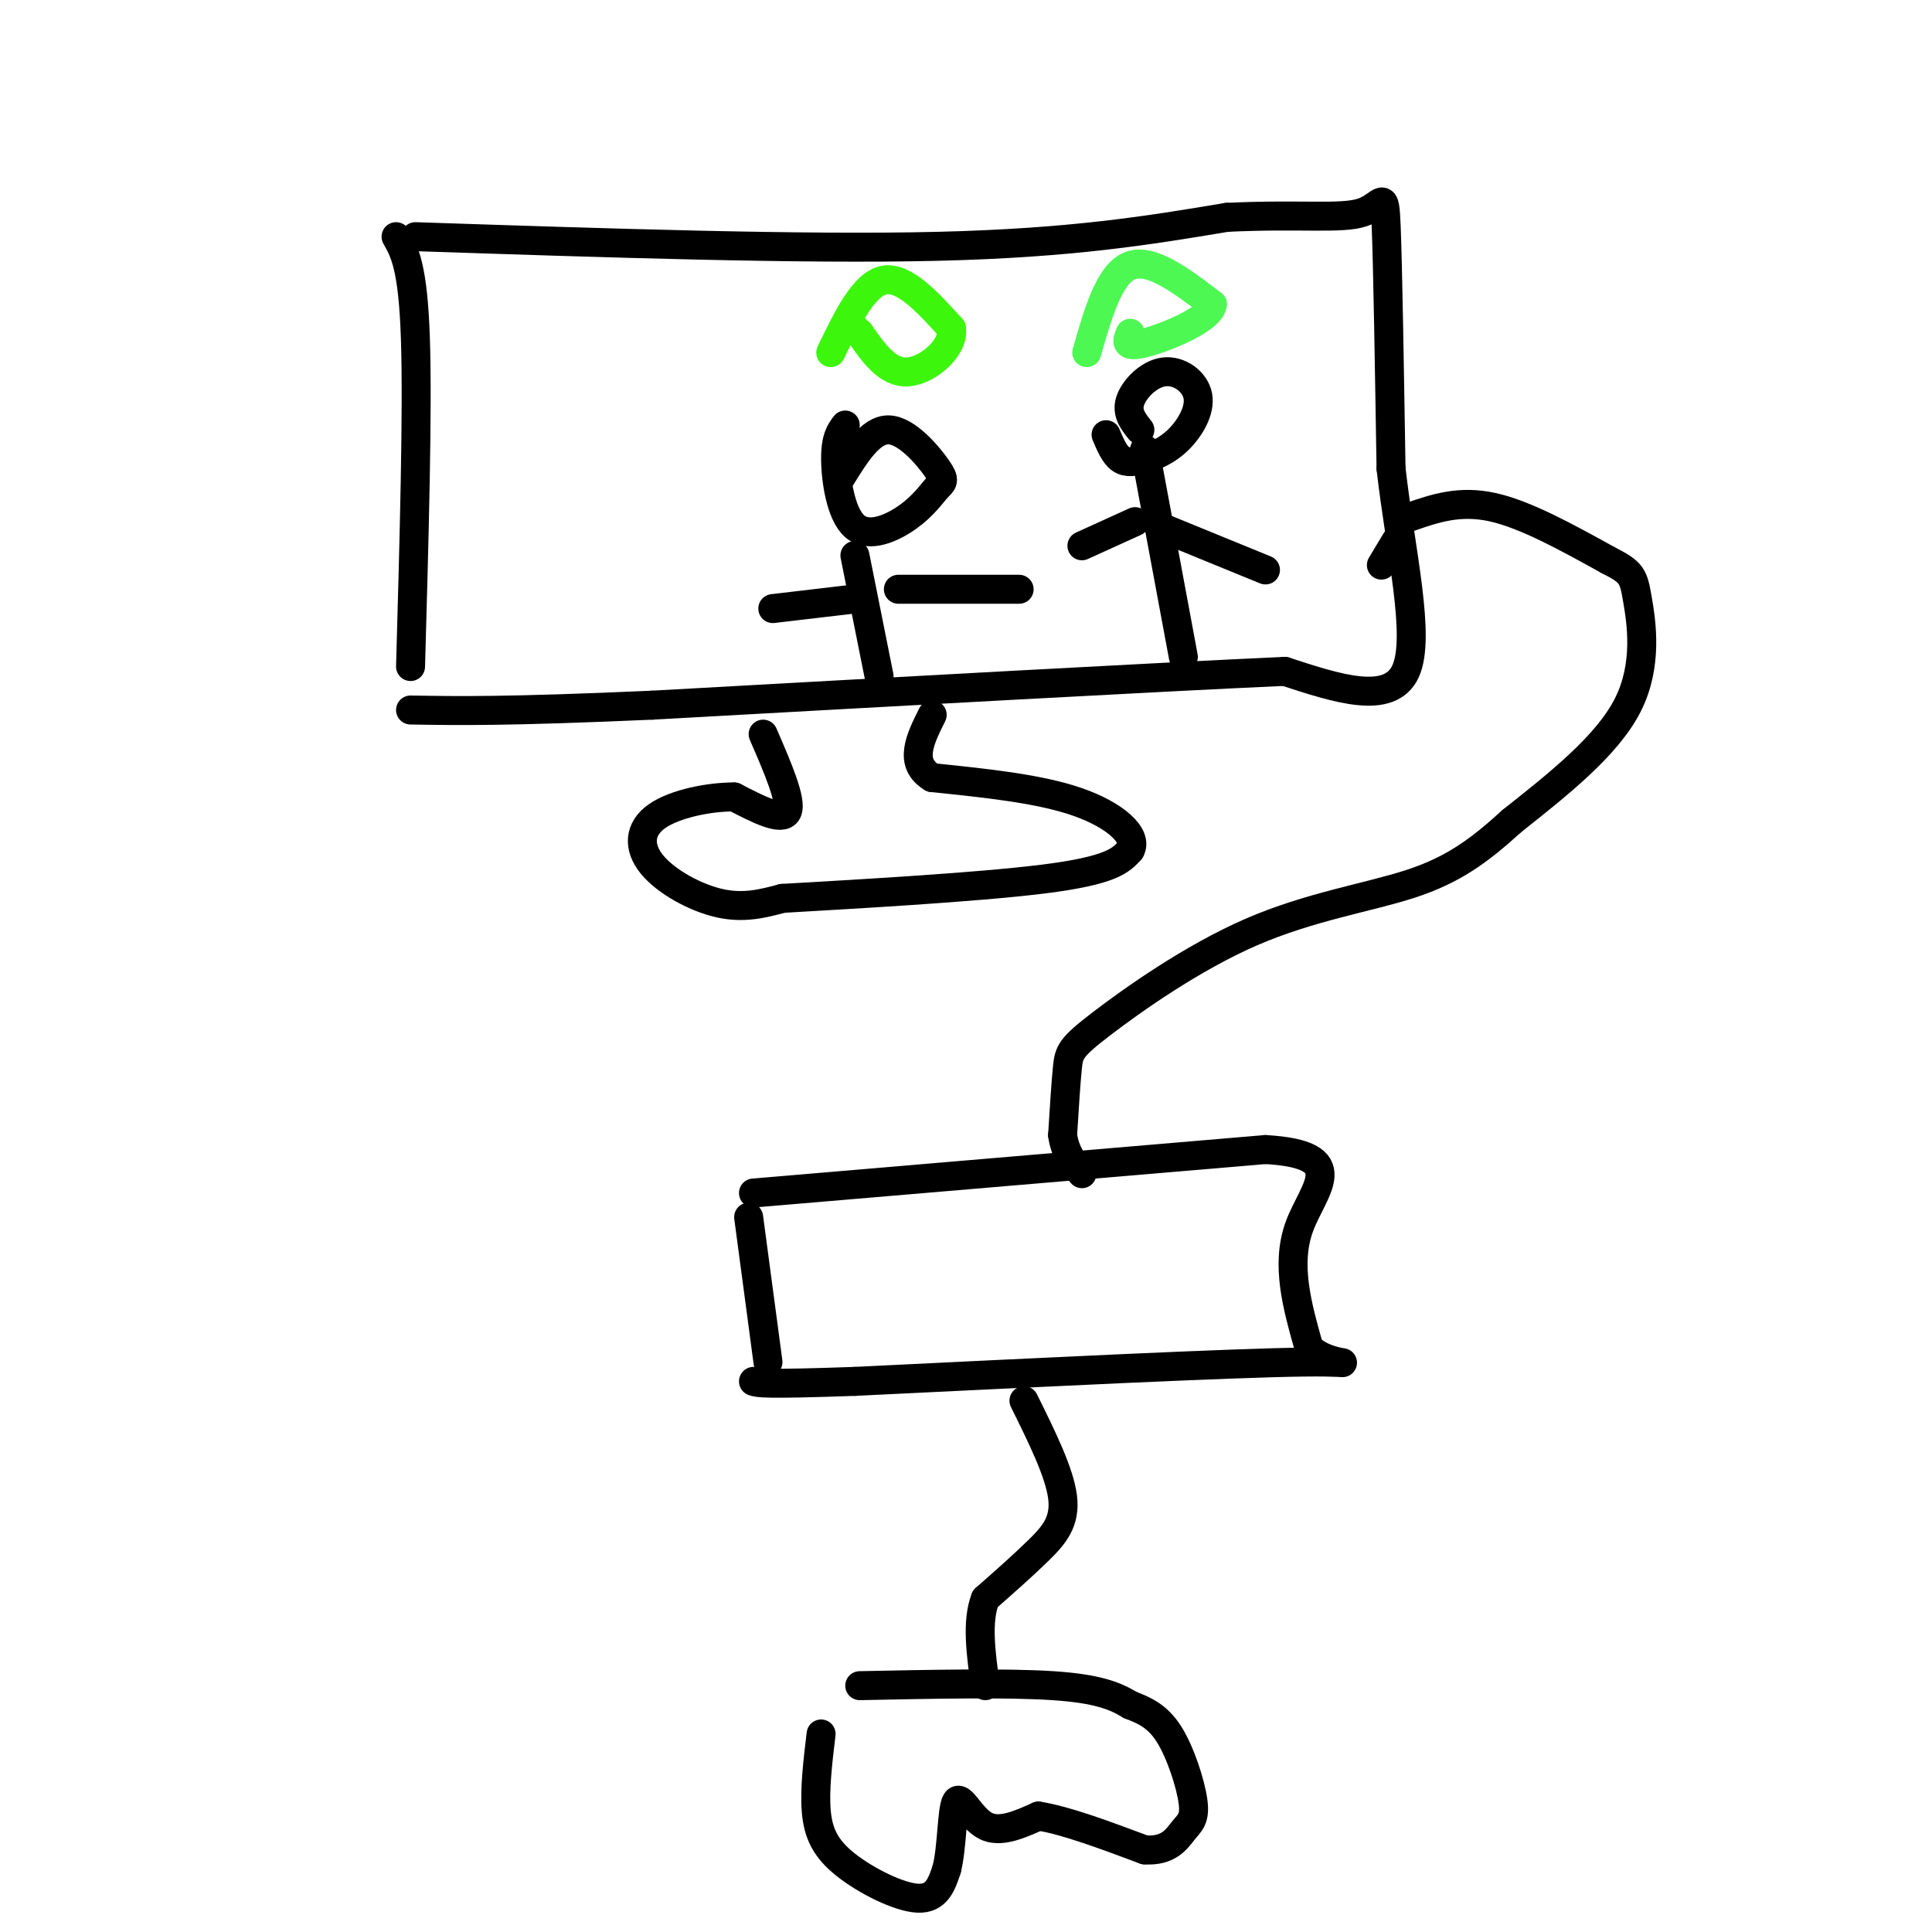
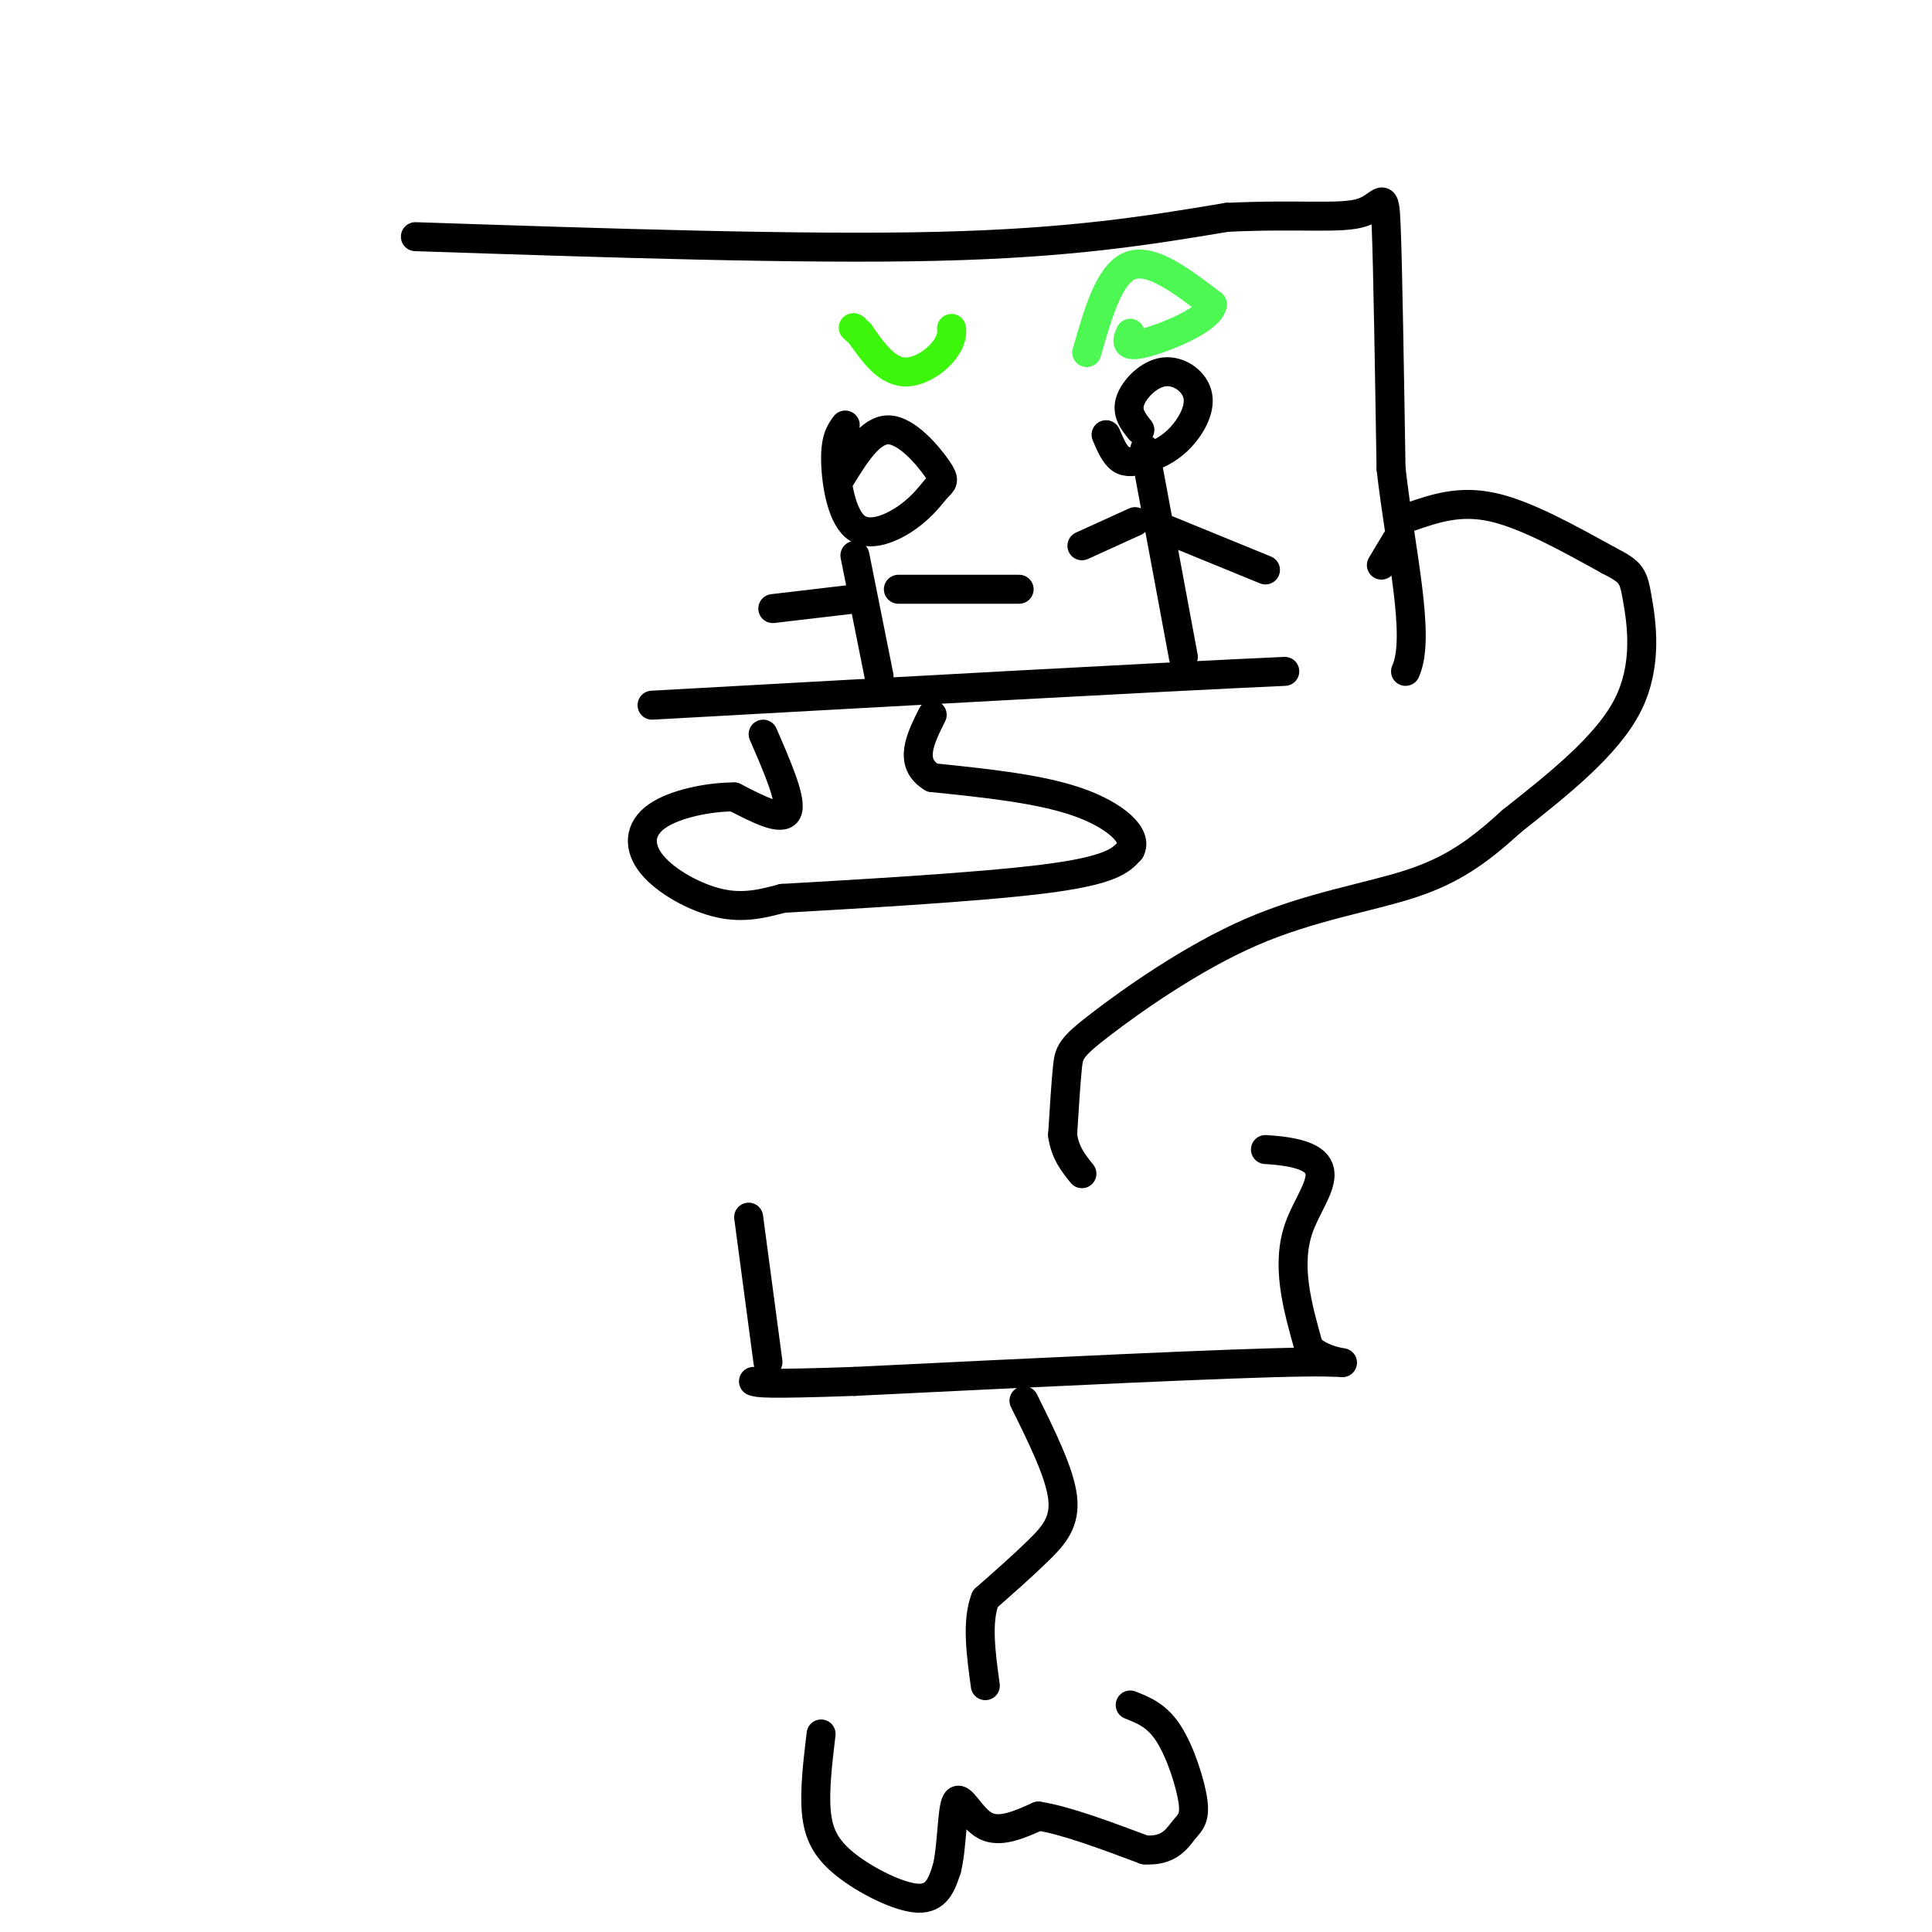
<svg xmlns="http://www.w3.org/2000/svg" viewBox="0 0 400 400" version="1.1">
  <g fill="none" stroke="rgb(0,0,0)" stroke-width="6" stroke-linecap="round" stroke-linejoin="round">
-     <path d="M82,49c1.750,3.083 3.500,6.167 4,21c0.500,14.833 -0.250,41.417 -1,68" />
    <path d="M86,49c40.000,1.333 80.000,2.667 108,2c28.000,-0.667 44.000,-3.333 60,-6" />
    <path d="M254,45c15.333,-0.738 23.667,0.417 28,-1c4.333,-1.417 4.667,-5.405 5,3c0.333,8.405 0.667,29.202 1,50" />
-     <path d="M288,97c1.933,17.111 6.267,34.889 3,42c-3.267,7.111 -14.133,3.556 -25,0" />
+     <path d="M288,97c1.933,17.111 6.267,34.889 3,42" />
    <path d="M266,139c-26.000,1.167 -78.500,4.083 -131,7" />
-     <path d="M135,146c-30.167,1.333 -40.083,1.167 -50,1" />
    <path d="M158,152c3.000,6.917 6.000,13.833 5,16c-1.000,2.167 -6.000,-0.417 -11,-3" />
    <path d="M152,165c-5.083,-0.033 -12.290,1.383 -16,4c-3.710,2.617 -3.922,6.435 -1,10c2.922,3.565 8.978,6.876 14,8c5.022,1.124 9.011,0.062 13,-1" />
    <path d="M162,186c13.222,-0.778 39.778,-2.222 54,-4c14.222,-1.778 16.111,-3.889 18,-6" />
    <path d="M234,176c1.689,-2.933 -3.089,-7.267 -11,-10c-7.911,-2.733 -18.956,-3.867 -30,-5" />
    <path d="M193,161c-5.000,-3.000 -2.500,-8.000 0,-13" />
    <path d="M286,117c0.000,0.000 3.000,-5.000 3,-5" />
    <path d="M292,107c5.083,-1.750 10.167,-3.500 17,-2c6.833,1.500 15.417,6.250 24,11" />
    <path d="M333,116c4.905,2.488 5.167,3.208 6,8c0.833,4.792 2.238,13.655 -2,22c-4.238,8.345 -14.119,16.173 -24,24" />
    <path d="M313,170c-6.941,6.332 -12.294,10.164 -21,13c-8.706,2.836 -20.767,4.678 -33,10c-12.233,5.322 -24.640,14.125 -31,19c-6.360,4.875 -6.674,5.821 -7,9c-0.326,3.179 -0.663,8.589 -1,14" />
    <path d="M220,235c0.500,3.667 2.250,5.833 4,8" />
    <path d="M155,252c0.000,0.000 4.000,30.000 4,30" />
-     <path d="M156,247c0.000,0.000 106.000,-9.000 106,-9" />
    <path d="M262,238c17.956,1.044 9.844,8.156 7,16c-2.844,7.844 -0.422,16.422 2,25" />
    <path d="M271,279c4.222,4.378 13.778,2.822 -1,3c-14.778,0.178 -53.889,2.089 -93,4" />
    <path d="M177,286c-19.000,0.667 -20.000,0.333 -21,0" />
    <path d="M212,290c3.689,7.444 7.378,14.889 8,20c0.622,5.111 -1.822,7.889 -5,11c-3.178,3.111 -7.089,6.556 -11,10" />
    <path d="M204,331c-1.833,4.667 -0.917,11.333 0,18" />
    <path d="M170,359c-0.690,5.762 -1.381,11.524 -1,16c0.381,4.476 1.833,7.667 6,11c4.167,3.333 11.048,6.810 15,7c3.952,0.190 4.976,-2.905 6,-6" />
    <path d="M196,387c1.155,-4.417 1.042,-12.458 2,-14c0.958,-1.542 2.988,3.417 6,5c3.012,1.583 7.006,-0.208 11,-2" />
    <path d="M215,376c5.500,0.833 13.750,3.917 22,7" />
    <path d="M237,383c5.040,0.337 6.640,-2.322 8,-4c1.360,-1.678 2.482,-2.375 2,-6c-0.482,-3.625 -2.566,-10.179 -5,-14c-2.434,-3.821 -5.217,-4.911 -8,-6" />
-     <path d="M234,353c-3.022,-1.822 -6.578,-3.378 -16,-4c-9.422,-0.622 -24.711,-0.311 -40,0" />
    <path d="M175,88c-1.009,1.358 -2.017,2.716 -2,7c0.017,4.284 1.061,11.493 4,14c2.939,2.507 7.774,0.313 11,-2c3.226,-2.313 4.844,-4.744 6,-6c1.156,-1.256 1.850,-1.338 0,-4c-1.850,-2.662 -6.243,-7.903 -10,-8c-3.757,-0.097 -6.879,4.952 -10,10" />
    <path d="M177,115c0.000,0.000 5.000,25.000 5,25" />
    <path d="M177,124c0.000,0.000 -17.000,2.000 -17,2" />
    <path d="M186,122c0.000,0.000 25.000,0.000 25,0" />
  </g>
  <g fill="none" stroke="rgb(60,246,12)" stroke-width="6" stroke-linecap="round" stroke-linejoin="round">
-     <path d="M172,73c3.417,-7.083 6.833,-14.167 11,-15c4.167,-0.833 9.083,4.583 14,10" />
    <path d="M197,68c0.622,3.911 -4.822,8.689 -9,9c-4.178,0.311 -7.089,-3.844 -10,-8" />
    <path d="M178,69c-1.833,-1.500 -1.417,-1.250 -1,-1" />
  </g>
  <g fill="none" stroke="rgb(0,0,0)" stroke-width="6" stroke-linecap="round" stroke-linejoin="round">
    <path d="M229,90c0.871,2.051 1.741,4.103 3,5c1.259,0.897 2.906,0.640 5,0c2.094,-0.640 4.636,-1.663 7,-4c2.364,-2.337 4.551,-5.987 4,-9c-0.551,-3.013 -3.841,-5.388 -7,-5c-3.159,0.388 -6.188,3.539 -7,6c-0.812,2.461 0.594,4.230 2,6" />
    <path d="M237,93c0.000,0.000 8.000,43.000 8,43" />
    <path d="M235,108c0.000,0.000 -11.000,5.000 -11,5" />
    <path d="M240,109c0.000,0.000 22.000,9.000 22,9" />
  </g>
  <g fill="none" stroke="rgb(77,248,83)" stroke-width="6" stroke-linecap="round" stroke-linejoin="round">
    <path d="M225,73c2.333,-8.167 4.667,-16.333 9,-18c4.333,-1.667 10.667,3.167 17,8" />
    <path d="M251,63c-0.333,3.111 -9.667,6.889 -14,8c-4.333,1.111 -3.667,-0.444 -3,-2" />
  </g>
</svg>